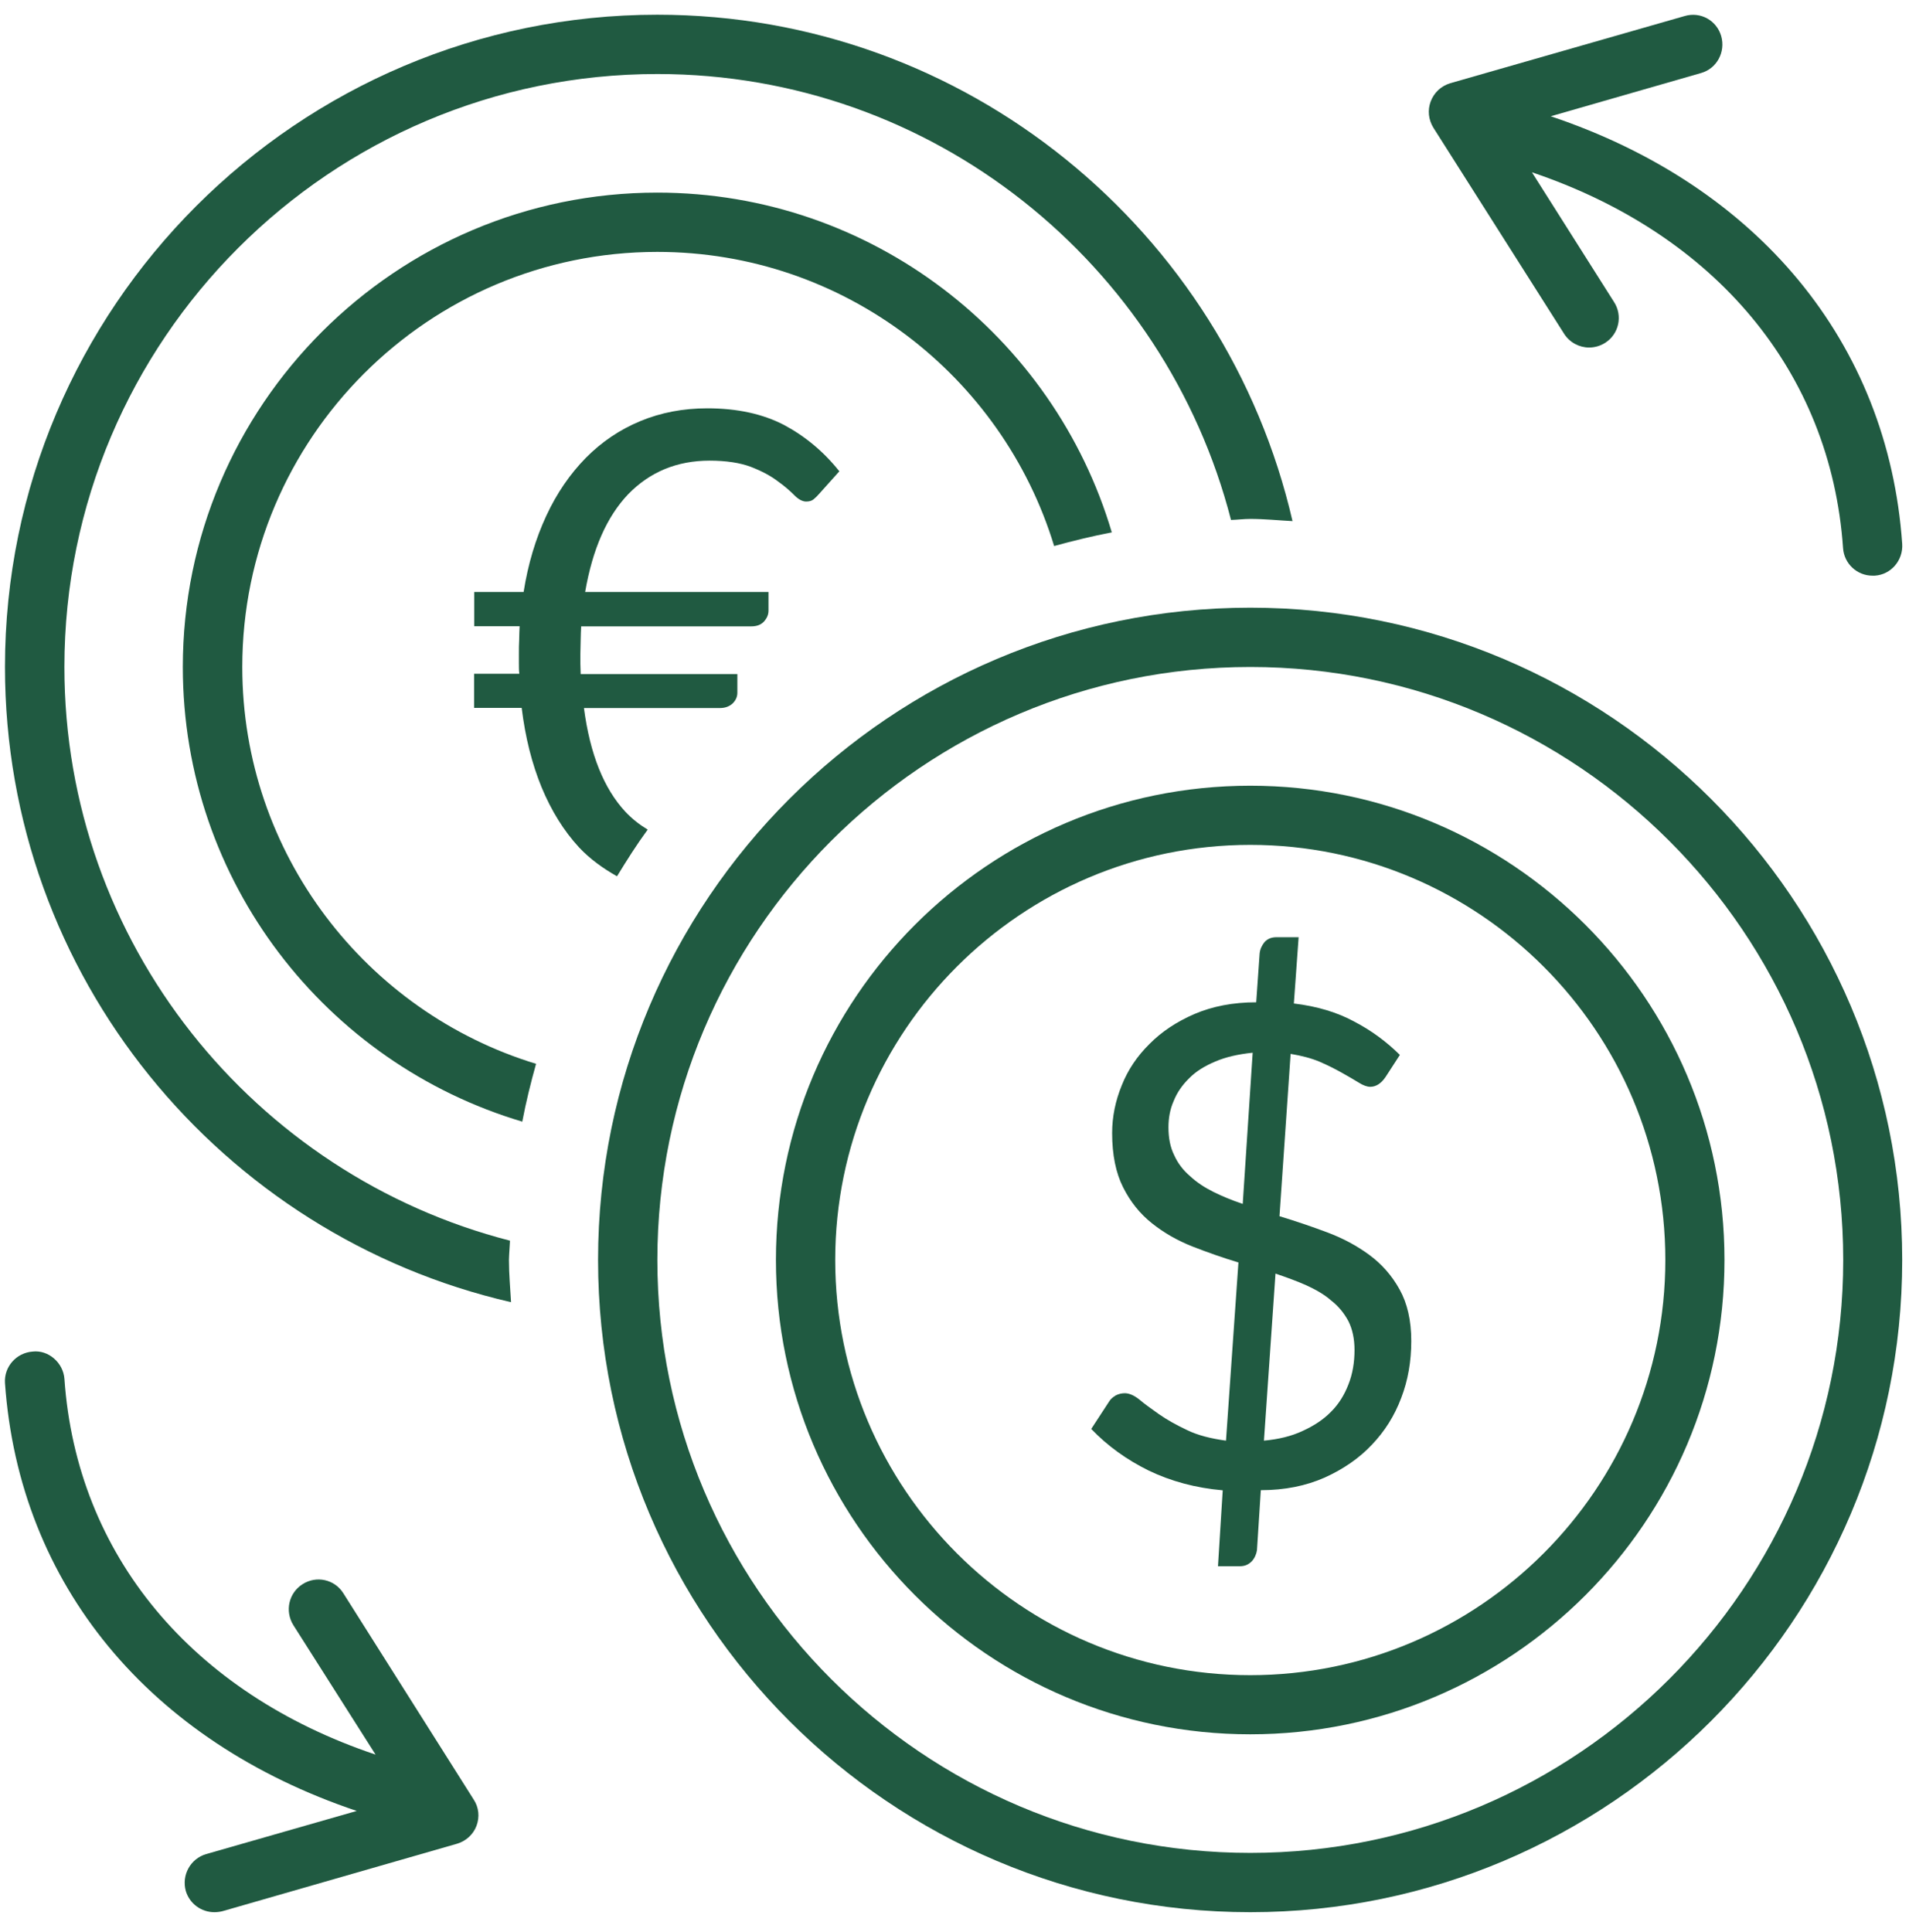
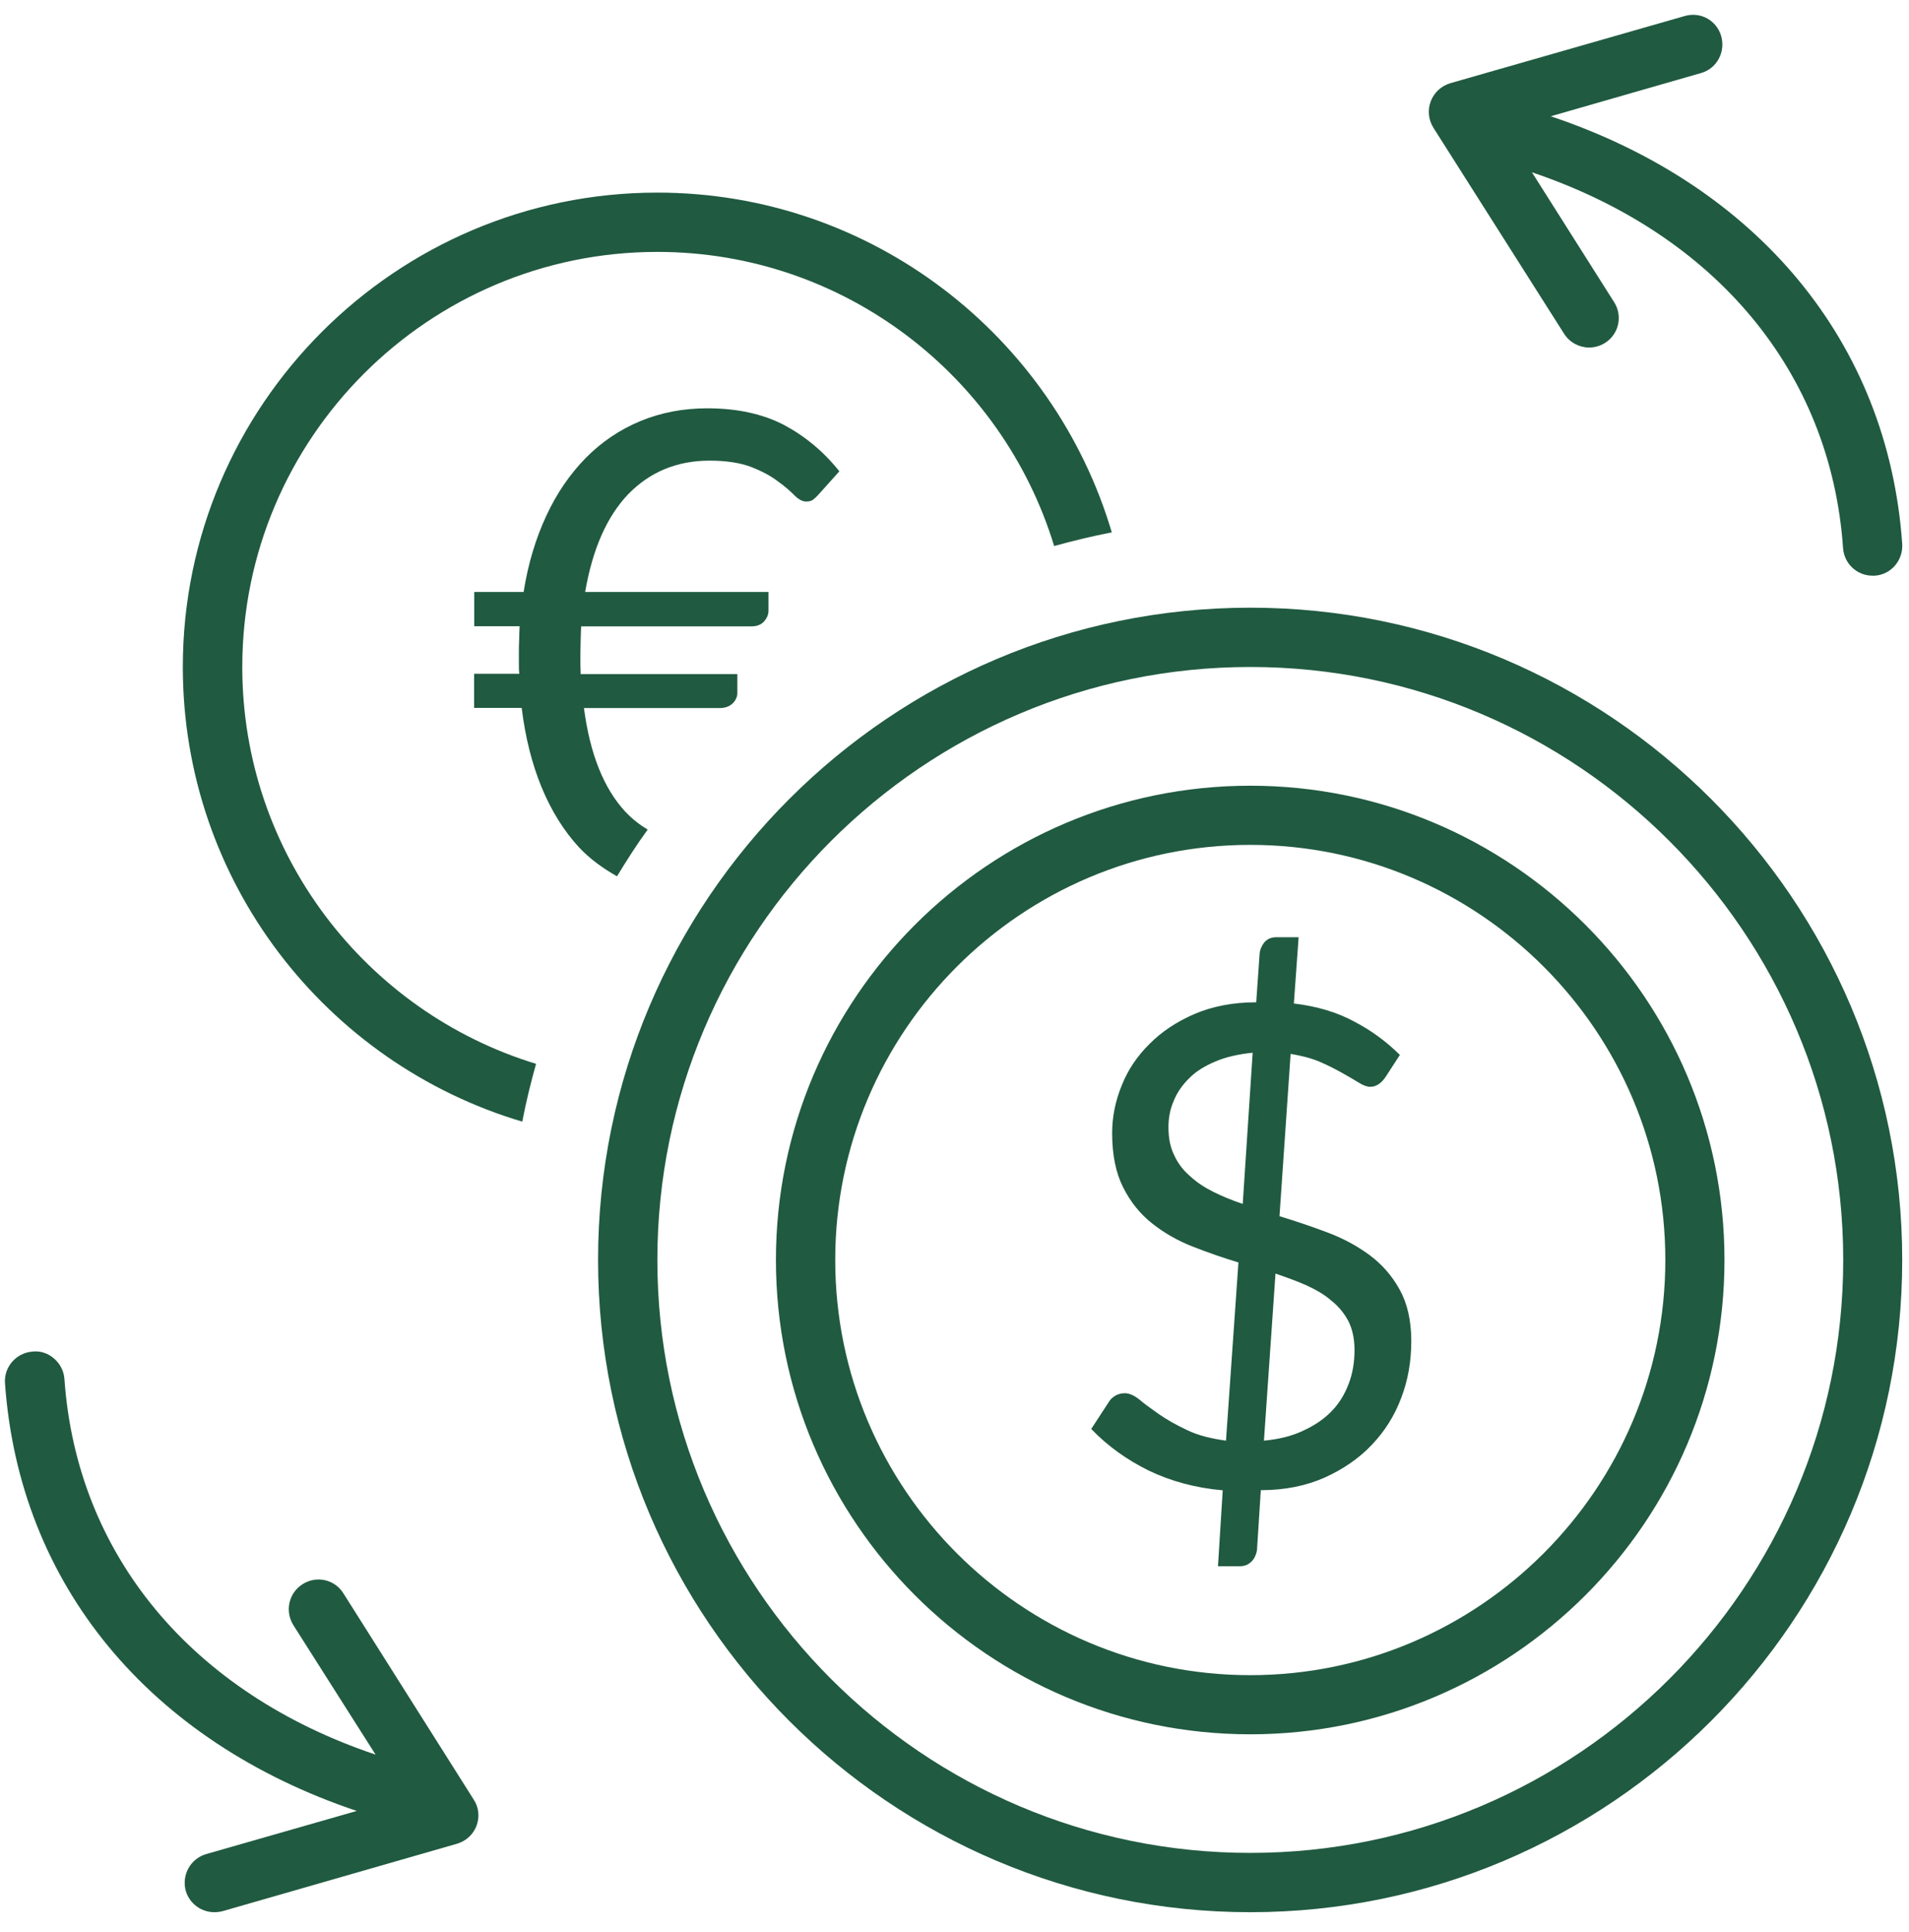
<svg xmlns="http://www.w3.org/2000/svg" width="83" height="84" viewBox="0 0 83 84" fill="none">
  <path d="M67.424 5.055L73.966 3.173C74.642 2.98 75.029 2.265 74.836 1.575C74.642 0.892 73.94 0.492 73.244 0.698L63.055 3.618C62.655 3.74 62.352 4.024 62.204 4.411C62.062 4.791 62.107 5.203 62.32 5.551L68.004 14.51C68.249 14.897 68.674 15.109 69.087 15.109C69.332 15.109 69.564 15.045 69.783 14.909C70.389 14.529 70.563 13.73 70.176 13.131L66.606 7.491C74.559 10.172 79.599 16.147 80.133 23.829C80.179 24.512 80.746 25.028 81.41 25.028C81.448 25.028 81.481 25.028 81.513 25.028C82.222 24.983 82.75 24.358 82.705 23.649C82.093 14.871 76.402 8.065 67.424 5.055Z" fill="#205A41" />
  <path d="M14.93 69.272C14.55 68.66 13.751 68.492 13.158 68.873C12.552 69.253 12.378 70.046 12.752 70.651L16.329 76.284C8.369 73.61 3.336 67.635 2.801 59.947C2.749 59.244 2.105 58.683 1.422 58.761C0.713 58.812 0.171 59.418 0.216 60.127C0.835 68.918 6.52 75.711 15.51 78.733L8.962 80.609C8.279 80.809 7.886 81.524 8.079 82.214C8.247 82.774 8.762 83.135 9.317 83.135C9.433 83.135 9.555 83.122 9.678 83.09L19.873 80.158C20.26 80.042 20.576 79.758 20.718 79.378C20.86 78.998 20.821 78.579 20.595 78.237L14.93 69.272Z" fill="#205A41" />
  <path d="M54.361 83.135C38.725 83.135 26.003 70.419 26.003 54.778C26.003 39.142 38.725 26.42 54.361 26.42C69.989 26.42 82.705 39.142 82.705 54.778C82.705 70.419 69.989 83.135 54.361 83.135ZM54.361 28.998C40.137 28.998 28.581 40.567 28.581 54.778C28.581 68.995 40.137 80.557 54.361 80.557C68.565 80.557 80.14 68.995 80.14 54.778C80.14 40.567 68.565 28.998 54.361 28.998Z" fill="#205A41" />
  <path d="M54.36 75.401C42.985 75.401 33.736 66.159 33.736 54.778C33.736 43.409 42.985 34.16 54.36 34.16C65.722 34.16 74.977 43.409 74.977 54.778C74.977 66.159 65.722 75.401 54.36 75.401ZM54.36 36.732C44.409 36.732 36.314 44.827 36.314 54.778C36.314 64.728 44.409 72.83 54.36 72.83C64.305 72.83 72.406 64.728 72.406 54.778C72.406 44.827 64.305 36.732 54.36 36.732Z" fill="#205A41" />
  <path d="M53.162 64.793C51.983 64.69 50.913 64.4 49.946 63.936C48.979 63.459 48.148 62.859 47.445 62.125L48.219 60.939C48.283 60.829 48.38 60.746 48.509 60.668C48.631 60.604 48.767 60.572 48.908 60.572C49.089 60.572 49.308 60.662 49.54 60.849C49.759 61.036 50.049 61.242 50.384 61.48C50.726 61.719 51.138 61.951 51.615 62.176C52.079 62.402 52.646 62.544 53.304 62.634L53.845 54.887C53.175 54.687 52.505 54.449 51.841 54.191C51.19 53.933 50.603 53.598 50.088 53.186C49.566 52.773 49.147 52.251 48.831 51.62C48.515 50.995 48.354 50.208 48.354 49.261C48.354 48.552 48.496 47.862 48.773 47.185C49.044 46.502 49.45 45.909 49.978 45.387C50.507 44.852 51.158 44.421 51.931 44.086C52.717 43.75 53.613 43.576 54.618 43.576L54.767 41.45C54.786 41.269 54.863 41.102 54.979 40.96C55.115 40.812 55.282 40.747 55.501 40.747H56.462L56.255 43.628C57.274 43.75 58.15 44.015 58.892 44.421C59.633 44.807 60.284 45.291 60.864 45.864L60.245 46.818C60.051 47.108 59.826 47.25 59.575 47.25C59.439 47.25 59.272 47.192 59.078 47.069C58.872 46.941 58.634 46.805 58.35 46.644C58.073 46.489 57.751 46.322 57.377 46.161C57.01 46.006 56.584 45.897 56.114 45.819L55.63 52.876C56.333 53.089 57.016 53.321 57.706 53.579C58.376 53.83 58.995 54.159 59.536 54.559C60.077 54.958 60.516 55.454 60.851 56.06C61.186 56.66 61.36 57.407 61.36 58.303C61.36 59.179 61.218 60.011 60.922 60.778C60.632 61.551 60.206 62.228 59.645 62.814C59.098 63.395 58.408 63.871 57.596 64.239C56.778 64.6 55.856 64.787 54.818 64.787L54.651 67.397C54.625 67.571 54.548 67.745 54.425 67.88C54.283 68.022 54.122 68.093 53.916 68.093H52.956L53.162 64.793ZM50.803 49.009C50.803 49.48 50.88 49.88 51.054 50.227C51.209 50.575 51.448 50.885 51.744 51.136C52.028 51.401 52.369 51.626 52.756 51.819C53.149 52.013 53.568 52.187 54.032 52.341L54.464 45.768C53.839 45.832 53.291 45.955 52.833 46.154C52.369 46.348 51.989 46.586 51.699 46.883C51.403 47.173 51.17 47.508 51.029 47.869C50.868 48.23 50.803 48.616 50.803 49.009ZM58.892 58.696C58.892 58.206 58.801 57.787 58.627 57.439C58.44 57.091 58.195 56.788 57.88 56.544C57.583 56.279 57.203 56.067 56.797 55.88C56.378 55.693 55.927 55.532 55.456 55.371L54.954 62.634C55.585 62.576 56.152 62.441 56.642 62.209C57.126 61.989 57.538 61.719 57.873 61.377C58.208 61.042 58.453 60.642 58.627 60.191C58.808 59.734 58.892 59.231 58.892 58.696Z" fill="#205A41" />
-   <path d="M22.174 53.94C11.063 51.085 2.8 41.005 2.8 28.998C2.8 14.787 14.362 3.218 28.58 3.218C40.574 3.218 50.66 11.474 53.522 22.605C53.799 22.598 54.076 22.56 54.359 22.56C54.978 22.56 55.584 22.624 56.196 22.656C53.296 10.069 42.024 0.64 28.58 0.64C12.944 0.64 0.216 13.363 0.216 28.998C0.216 42.455 9.632 53.721 22.219 56.614C22.186 56.009 22.128 55.396 22.128 54.778C22.135 54.494 22.161 54.223 22.174 53.94Z" fill="#205A41" />
  <path d="M10.534 28.998C10.534 19.047 18.628 10.952 28.579 10.952C36.7 10.952 43.583 16.347 45.832 23.739C46.657 23.513 47.495 23.307 48.339 23.146C45.813 14.62 37.912 8.374 28.579 8.374C17.204 8.374 7.949 17.636 7.949 28.998C7.949 38.337 14.181 46.232 22.708 48.765C22.869 47.914 23.075 47.082 23.307 46.251C15.922 44.002 10.534 37.119 10.534 28.998Z" fill="#205A41" />
  <path d="M27.187 35.288C26.259 34.289 25.653 32.794 25.389 30.783H31.299C31.531 30.783 31.718 30.712 31.86 30.577C31.995 30.442 32.059 30.287 32.059 30.119V29.307H25.247C25.247 29.159 25.234 29.017 25.234 28.863C25.234 28.715 25.234 28.573 25.234 28.418C25.234 28.212 25.247 28.018 25.247 27.812C25.247 27.619 25.26 27.425 25.267 27.232H32.672C32.904 27.232 33.091 27.161 33.219 27.019C33.348 26.871 33.413 26.723 33.413 26.543V25.737H25.441C25.763 23.874 26.381 22.463 27.316 21.483C28.257 20.517 29.436 20.027 30.854 20.027C31.582 20.027 32.182 20.123 32.646 20.297C33.129 20.484 33.51 20.691 33.806 20.916C34.115 21.135 34.347 21.341 34.528 21.522C34.708 21.709 34.889 21.805 35.05 21.805C35.192 21.805 35.295 21.773 35.372 21.709C35.449 21.644 35.527 21.573 35.604 21.483L36.493 20.491C35.817 19.64 35.011 18.97 34.096 18.48C33.168 17.997 32.059 17.752 30.751 17.752C29.701 17.752 28.734 17.939 27.845 18.306C26.942 18.68 26.156 19.215 25.473 19.904C24.79 20.6 24.209 21.438 23.752 22.424C23.294 23.41 22.959 24.512 22.766 25.737H20.62V27.226H22.592C22.585 27.419 22.573 27.612 22.573 27.812C22.56 28.012 22.56 28.205 22.56 28.405C22.56 28.56 22.56 28.702 22.56 28.85C22.56 29.005 22.56 29.146 22.579 29.294H20.613V30.777H22.682C22.837 32.053 23.127 33.2 23.546 34.225C23.971 35.25 24.512 36.12 25.17 36.835C25.653 37.351 26.214 37.75 26.826 38.098C27.252 37.402 27.683 36.719 28.16 36.068C27.819 35.862 27.496 35.617 27.187 35.288Z" fill="#205A41" />
</svg>